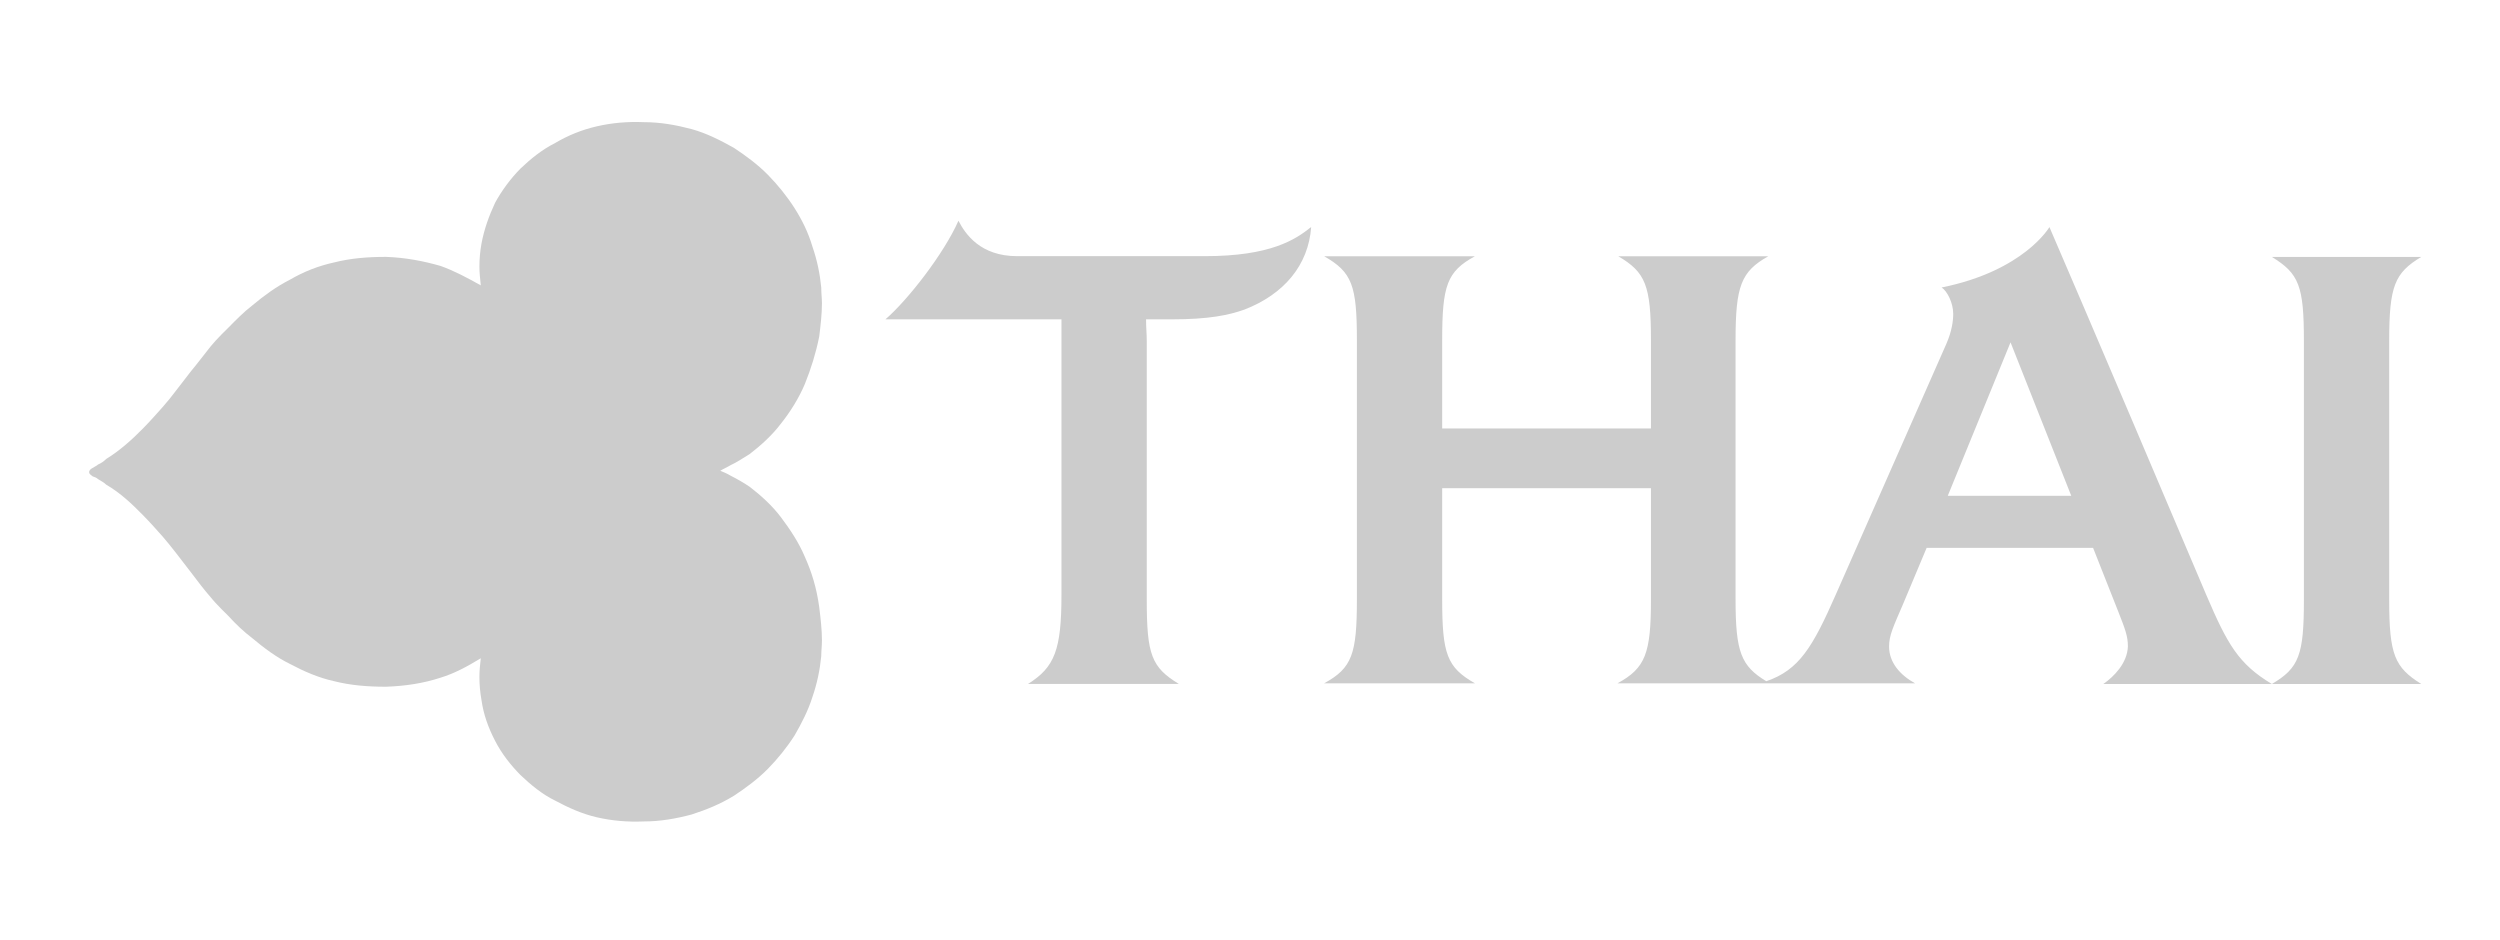
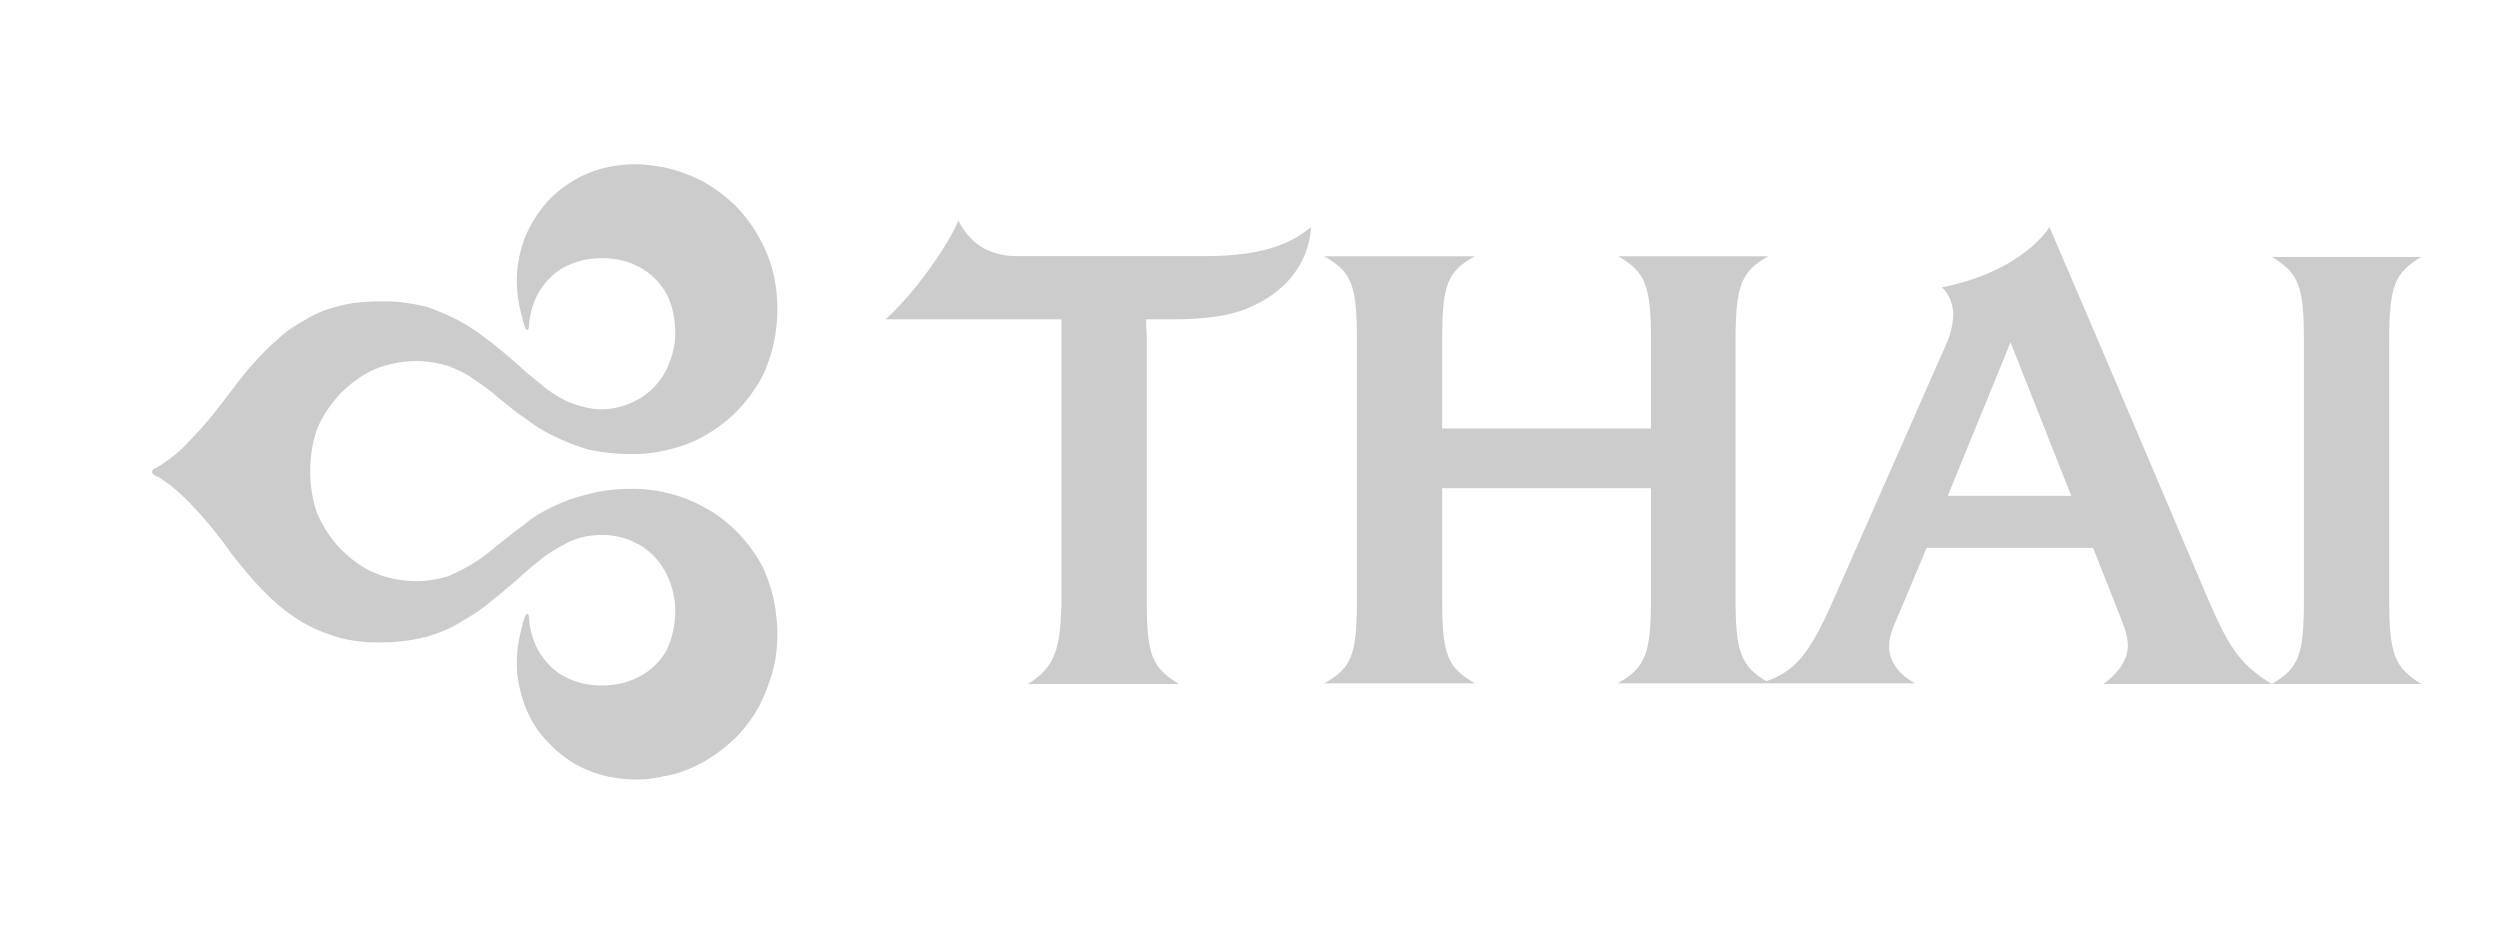
<svg xmlns="http://www.w3.org/2000/svg" width="125" height="47" viewBox="0 0 125 47" fill="none">
-   <path d="M40.244 27.844C39.937 27.115 39.493 26.455 39.05 25.865C38.606 25.274 38.026 24.754 37.48 24.337C37.173 24.129 36.866 23.955 36.525 23.781C36.355 23.677 36.184 23.608 36.014 23.538C36.184 23.434 36.355 23.365 36.525 23.261C36.832 23.122 37.139 22.913 37.48 22.705C38.026 22.288 38.606 21.767 39.05 21.177C39.493 20.622 39.937 19.927 40.244 19.198C40.551 18.434 40.79 17.67 40.96 16.837C41.028 16.282 41.097 15.691 41.097 15.171C41.097 14.928 41.062 14.65 41.062 14.372C40.994 13.678 40.858 13.018 40.619 12.323C40.414 11.629 40.107 11.004 39.732 10.414C39.357 9.823 38.879 9.233 38.401 8.747C37.89 8.226 37.276 7.775 36.696 7.393C36.014 7.011 35.331 6.664 34.581 6.455C33.796 6.247 33.011 6.108 32.193 6.108C31.374 6.074 30.589 6.143 29.839 6.317C29.088 6.49 28.406 6.768 27.758 7.15C27.075 7.497 26.529 7.949 26.018 8.435C25.54 8.921 25.097 9.511 24.756 10.136C24.448 10.796 24.21 11.455 24.073 12.184C24.005 12.566 23.971 12.948 23.971 13.33C23.971 13.643 24.005 13.921 24.039 14.268C23.357 13.886 22.709 13.539 22.026 13.296C21.173 13.053 20.286 12.879 19.297 12.844C18.376 12.844 17.523 12.914 16.704 13.122C15.92 13.296 15.203 13.573 14.487 13.99C13.805 14.337 13.191 14.789 12.611 15.275C12.201 15.587 11.792 16.004 11.416 16.386C11.416 16.386 10.836 16.941 10.53 17.323C10.223 17.705 9.915 18.122 9.54 18.573L8.79 19.545C8.585 19.823 8.38 20.066 8.141 20.344C7.834 20.691 7.493 21.073 7.152 21.42C6.606 21.976 5.992 22.531 5.31 22.948C5.208 23.052 5.071 23.156 4.901 23.226C4.832 23.295 4.73 23.33 4.628 23.399C4.559 23.434 4.457 23.504 4.457 23.608C4.457 23.712 4.559 23.747 4.628 23.816C4.73 23.851 4.832 23.886 4.901 23.955C5.071 24.059 5.208 24.129 5.31 24.233C6.026 24.649 6.606 25.205 7.152 25.761C7.493 26.108 7.834 26.49 8.141 26.837C8.346 27.08 8.551 27.323 8.79 27.635L9.54 28.608C9.881 29.059 10.223 29.51 10.53 29.858C10.802 30.205 11.416 30.795 11.416 30.795C11.792 31.212 12.201 31.594 12.611 31.906C13.191 32.392 13.839 32.878 14.487 33.191C15.203 33.573 15.92 33.885 16.704 34.059C17.523 34.267 18.376 34.337 19.297 34.337C20.286 34.302 21.173 34.163 22.026 33.885C22.709 33.677 23.357 33.33 24.039 32.913C24.005 33.225 23.971 33.503 23.971 33.85C23.971 34.233 24.005 34.614 24.073 34.996C24.175 35.725 24.414 36.385 24.756 37.045C25.097 37.705 25.54 38.26 26.018 38.746C26.529 39.232 27.109 39.718 27.758 40.031C28.406 40.378 29.088 40.691 29.839 40.864C30.589 41.038 31.374 41.107 32.193 41.072C33.011 41.072 33.796 40.934 34.581 40.725C35.331 40.482 36.014 40.205 36.696 39.788C37.276 39.406 37.89 38.955 38.401 38.434C38.879 37.948 39.357 37.357 39.732 36.767C40.073 36.177 40.414 35.517 40.619 34.857C40.858 34.163 40.994 33.503 41.062 32.809C41.062 32.566 41.097 32.288 41.097 32.01C41.097 31.489 41.028 30.899 40.96 30.344C40.824 29.372 40.585 28.608 40.244 27.844Z" fill="#CCCCCC" />
  <path d="M38.265 28.642C37.992 27.983 37.583 27.427 37.139 26.906C36.73 26.42 36.15 25.934 35.604 25.587C35.024 25.24 34.376 24.927 33.762 24.754C33.045 24.545 32.363 24.441 31.647 24.441C30.862 24.441 30.112 24.511 29.361 24.719C28.781 24.858 28.167 25.066 27.621 25.344C27.11 25.587 26.632 25.865 26.188 26.247C25.745 26.559 25.335 26.906 24.926 27.219C24.551 27.531 24.142 27.879 23.732 28.122C23.323 28.399 22.845 28.608 22.402 28.816C21.924 28.955 21.378 29.059 20.832 29.059C20.116 29.059 19.399 28.92 18.717 28.642C18.069 28.365 17.489 27.913 17.012 27.427C16.534 26.941 16.125 26.281 15.851 25.656C15.613 24.962 15.51 24.268 15.51 23.573C15.51 22.844 15.613 22.15 15.851 21.455C16.125 20.795 16.534 20.205 17.012 19.684C17.489 19.198 18.103 18.747 18.717 18.469C19.399 18.191 20.116 18.052 20.832 18.052C21.378 18.052 21.924 18.157 22.402 18.296C22.845 18.469 23.323 18.677 23.732 18.99C24.142 19.268 24.551 19.546 24.926 19.893C25.335 20.205 25.745 20.587 26.188 20.865C26.632 21.212 27.11 21.525 27.621 21.768C28.167 22.045 28.781 22.288 29.361 22.462C30.112 22.636 30.862 22.705 31.647 22.705C32.363 22.705 33.045 22.601 33.762 22.393C34.41 22.219 35.024 21.941 35.604 21.559C36.15 21.212 36.73 20.726 37.139 20.24C37.583 19.719 37.992 19.129 38.265 18.504C38.538 17.809 38.743 17.115 38.811 16.386C38.913 15.587 38.879 14.823 38.743 14.025C38.606 13.296 38.367 12.636 37.992 11.941C37.685 11.351 37.242 10.761 36.764 10.275C36.286 9.824 35.706 9.372 35.127 9.06C34.513 8.747 33.864 8.504 33.182 8.365C32.431 8.226 31.749 8.157 30.999 8.261C30.282 8.331 29.634 8.539 28.986 8.851C28.406 9.164 27.826 9.58 27.383 10.067C26.939 10.553 26.564 11.143 26.291 11.768C26.052 12.358 25.881 13.053 25.847 13.747C25.813 14.511 25.916 15.205 26.12 15.9C26.12 16.004 26.154 16.073 26.188 16.177C26.188 16.212 26.223 16.247 26.223 16.282C26.257 16.351 26.257 16.386 26.291 16.455C26.291 16.455 26.325 16.49 26.359 16.49C26.427 16.49 26.427 16.455 26.427 16.421C26.461 16.316 26.461 16.212 26.461 16.108C26.495 15.761 26.598 15.379 26.734 15.032C26.973 14.441 27.417 13.886 27.962 13.504C28.508 13.157 29.191 12.948 29.839 12.914C30.555 12.879 31.272 12.983 31.92 13.33C32.5 13.608 33.011 14.129 33.319 14.684C33.626 15.24 33.762 15.969 33.762 16.664C33.762 17.393 33.557 18.052 33.216 18.677C32.875 19.268 32.329 19.788 31.715 20.066C31.135 20.379 30.385 20.518 29.702 20.448C29.225 20.379 28.747 20.24 28.338 20.066C27.894 19.823 27.451 19.58 27.075 19.233C26.666 18.921 26.223 18.539 25.847 18.191C25.438 17.844 24.96 17.427 24.551 17.115C24.073 16.733 23.562 16.386 23.084 16.108C22.538 15.796 21.924 15.553 21.344 15.344C20.628 15.171 19.945 15.066 19.229 15.066C18.478 15.066 17.762 15.101 17.046 15.275C16.466 15.414 15.851 15.622 15.306 15.969C14.828 16.212 14.316 16.559 13.907 16.941C13.463 17.323 13.054 17.74 12.679 18.157C12.304 18.573 11.928 19.059 11.587 19.511C11.28 19.927 10.905 20.413 10.564 20.83C10.223 21.247 9.813 21.698 9.438 22.08C9.063 22.497 8.619 22.879 8.176 23.157C8.073 23.226 8.005 23.295 7.903 23.33C7.835 23.399 7.766 23.399 7.698 23.434C7.664 23.469 7.596 23.538 7.596 23.608C7.596 23.643 7.664 23.712 7.698 23.747C7.766 23.782 7.835 23.816 7.903 23.851C8.005 23.886 8.073 23.955 8.176 24.024C8.619 24.302 9.063 24.719 9.438 25.101C9.813 25.483 10.223 25.934 10.564 26.351C10.905 26.767 11.28 27.254 11.587 27.705C11.928 28.122 12.304 28.608 12.679 29.024C13.054 29.441 13.463 29.858 13.907 30.24C14.316 30.587 14.828 30.969 15.306 31.212C15.851 31.524 16.466 31.733 17.046 31.906C17.762 32.08 18.478 32.149 19.229 32.114C19.945 32.114 20.628 32.01 21.344 31.837C21.924 31.663 22.538 31.42 23.084 31.073C23.562 30.795 24.073 30.483 24.551 30.066C24.96 29.753 25.438 29.337 25.847 28.99C26.223 28.642 26.666 28.261 27.075 27.948C27.451 27.636 27.894 27.392 28.338 27.149C28.747 26.941 29.225 26.802 29.702 26.767C30.385 26.698 31.101 26.802 31.715 27.115C32.363 27.392 32.875 27.913 33.216 28.503C33.557 29.094 33.762 29.788 33.762 30.517C33.762 31.212 33.626 31.906 33.319 32.531C33.011 33.087 32.5 33.573 31.92 33.851C31.272 34.198 30.555 34.302 29.839 34.267C29.156 34.233 28.508 34.024 27.962 33.677C27.417 33.295 26.973 32.739 26.734 32.149C26.598 31.802 26.495 31.42 26.461 31.073C26.461 30.969 26.461 30.865 26.427 30.76C26.427 30.76 26.427 30.691 26.359 30.691C26.325 30.691 26.291 30.726 26.291 30.76C26.257 30.795 26.257 30.83 26.223 30.899C26.223 30.934 26.188 30.969 26.188 31.003C26.154 31.108 26.12 31.177 26.12 31.281C25.916 31.976 25.813 32.67 25.847 33.434C25.881 34.128 26.052 34.788 26.291 35.413C26.564 36.038 26.905 36.628 27.383 37.08C27.826 37.6 28.406 38.017 28.986 38.33C29.634 38.642 30.282 38.85 30.999 38.92C31.749 39.024 32.431 38.989 33.182 38.816C33.864 38.712 34.478 38.468 35.127 38.121C35.706 37.809 36.286 37.358 36.764 36.906C37.242 36.42 37.685 35.83 37.992 35.239C38.333 34.545 38.572 33.885 38.743 33.121C38.879 32.358 38.913 31.594 38.811 30.795C38.743 30.031 38.538 29.302 38.265 28.642Z" fill="#CCCCCC" />
-   <path d="M28.062 23.54C28.062 23.505 28.062 23.47 28.028 23.47C27.175 23.262 26.424 22.776 25.708 22.255C24.957 21.734 24.275 21.109 23.491 20.588C22.74 20.102 21.921 19.616 21 19.581C20.25 19.512 19.533 19.686 18.885 20.033C18.305 20.345 17.793 20.866 17.486 21.456C17.145 22.047 16.975 22.776 16.975 23.505V23.54C16.975 24.269 17.145 24.963 17.486 25.588C17.793 26.178 18.305 26.699 18.885 27.012C19.533 27.359 20.25 27.533 21 27.498C21.921 27.428 22.74 26.977 23.491 26.456C24.275 25.936 24.957 25.311 25.708 24.79C26.424 24.269 27.175 23.783 28.028 23.574C28.062 23.574 28.062 23.54 28.062 23.54Z" fill="#CCCCCC" />
  <path d="M105.166 34.2H113.593C111.921 33.193 111.375 32.221 110.318 29.756C104.518 16.076 102.471 11.354 102.471 11.354C102.471 11.354 101.209 13.541 97.081 14.374C97.354 14.548 97.661 15.138 97.661 15.694C97.661 16.041 97.593 16.562 97.32 17.187L91.793 29.721C90.633 32.36 89.951 33.506 88.314 34.061C87.051 33.297 86.778 32.603 86.778 29.964V17.013C86.778 14.305 87.051 13.576 88.416 12.812H80.911C82.275 13.61 82.548 14.27 82.548 17.013V21.423H72.109V17.013C72.109 14.27 72.348 13.576 73.746 12.812H66.207C67.606 13.61 67.845 14.27 67.845 17.013V29.964C67.845 32.707 67.606 33.401 66.207 34.165H73.746C72.348 33.367 72.109 32.707 72.109 29.964V24.409H82.548V29.964C82.548 32.672 82.275 33.401 80.876 34.165H95.751C95 33.749 94.454 33.124 94.454 32.325C94.454 31.77 94.659 31.353 95.137 30.242L96.331 27.395H104.655L105.917 30.589C106.258 31.457 106.395 31.804 106.395 32.325C106.36 33.158 105.712 33.818 105.166 34.2ZM97.388 24.791L100.527 17.117L103.563 24.791H97.388Z" fill="#CCCCCC" />
  <path d="M119.46 29.998V17.047C119.46 14.304 119.732 13.644 121.063 12.846H113.592C114.956 13.679 115.195 14.304 115.195 17.047V29.998C115.195 32.741 114.956 33.401 113.592 34.199H121.063C119.732 33.366 119.46 32.741 119.46 29.998Z" fill="#CCCCCC" />
  <path d="M65.559 11.35C64.775 11.975 63.547 12.808 60.237 12.808H50.856C49.014 12.808 48.263 11.697 47.922 11.037C47.205 12.669 45.397 14.995 44.272 15.967H53.073C53.073 16.28 53.073 16.662 53.073 17.044V29.752C53.073 32.495 52.732 33.363 51.401 34.196H58.941C57.576 33.363 57.338 32.738 57.338 29.995V17.044C57.338 16.662 57.303 16.419 57.303 15.967H58.6C60.442 15.967 61.431 15.759 62.216 15.481C64.195 14.718 65.423 13.259 65.559 11.35Z" fill="#CCCCCC" />
</svg>